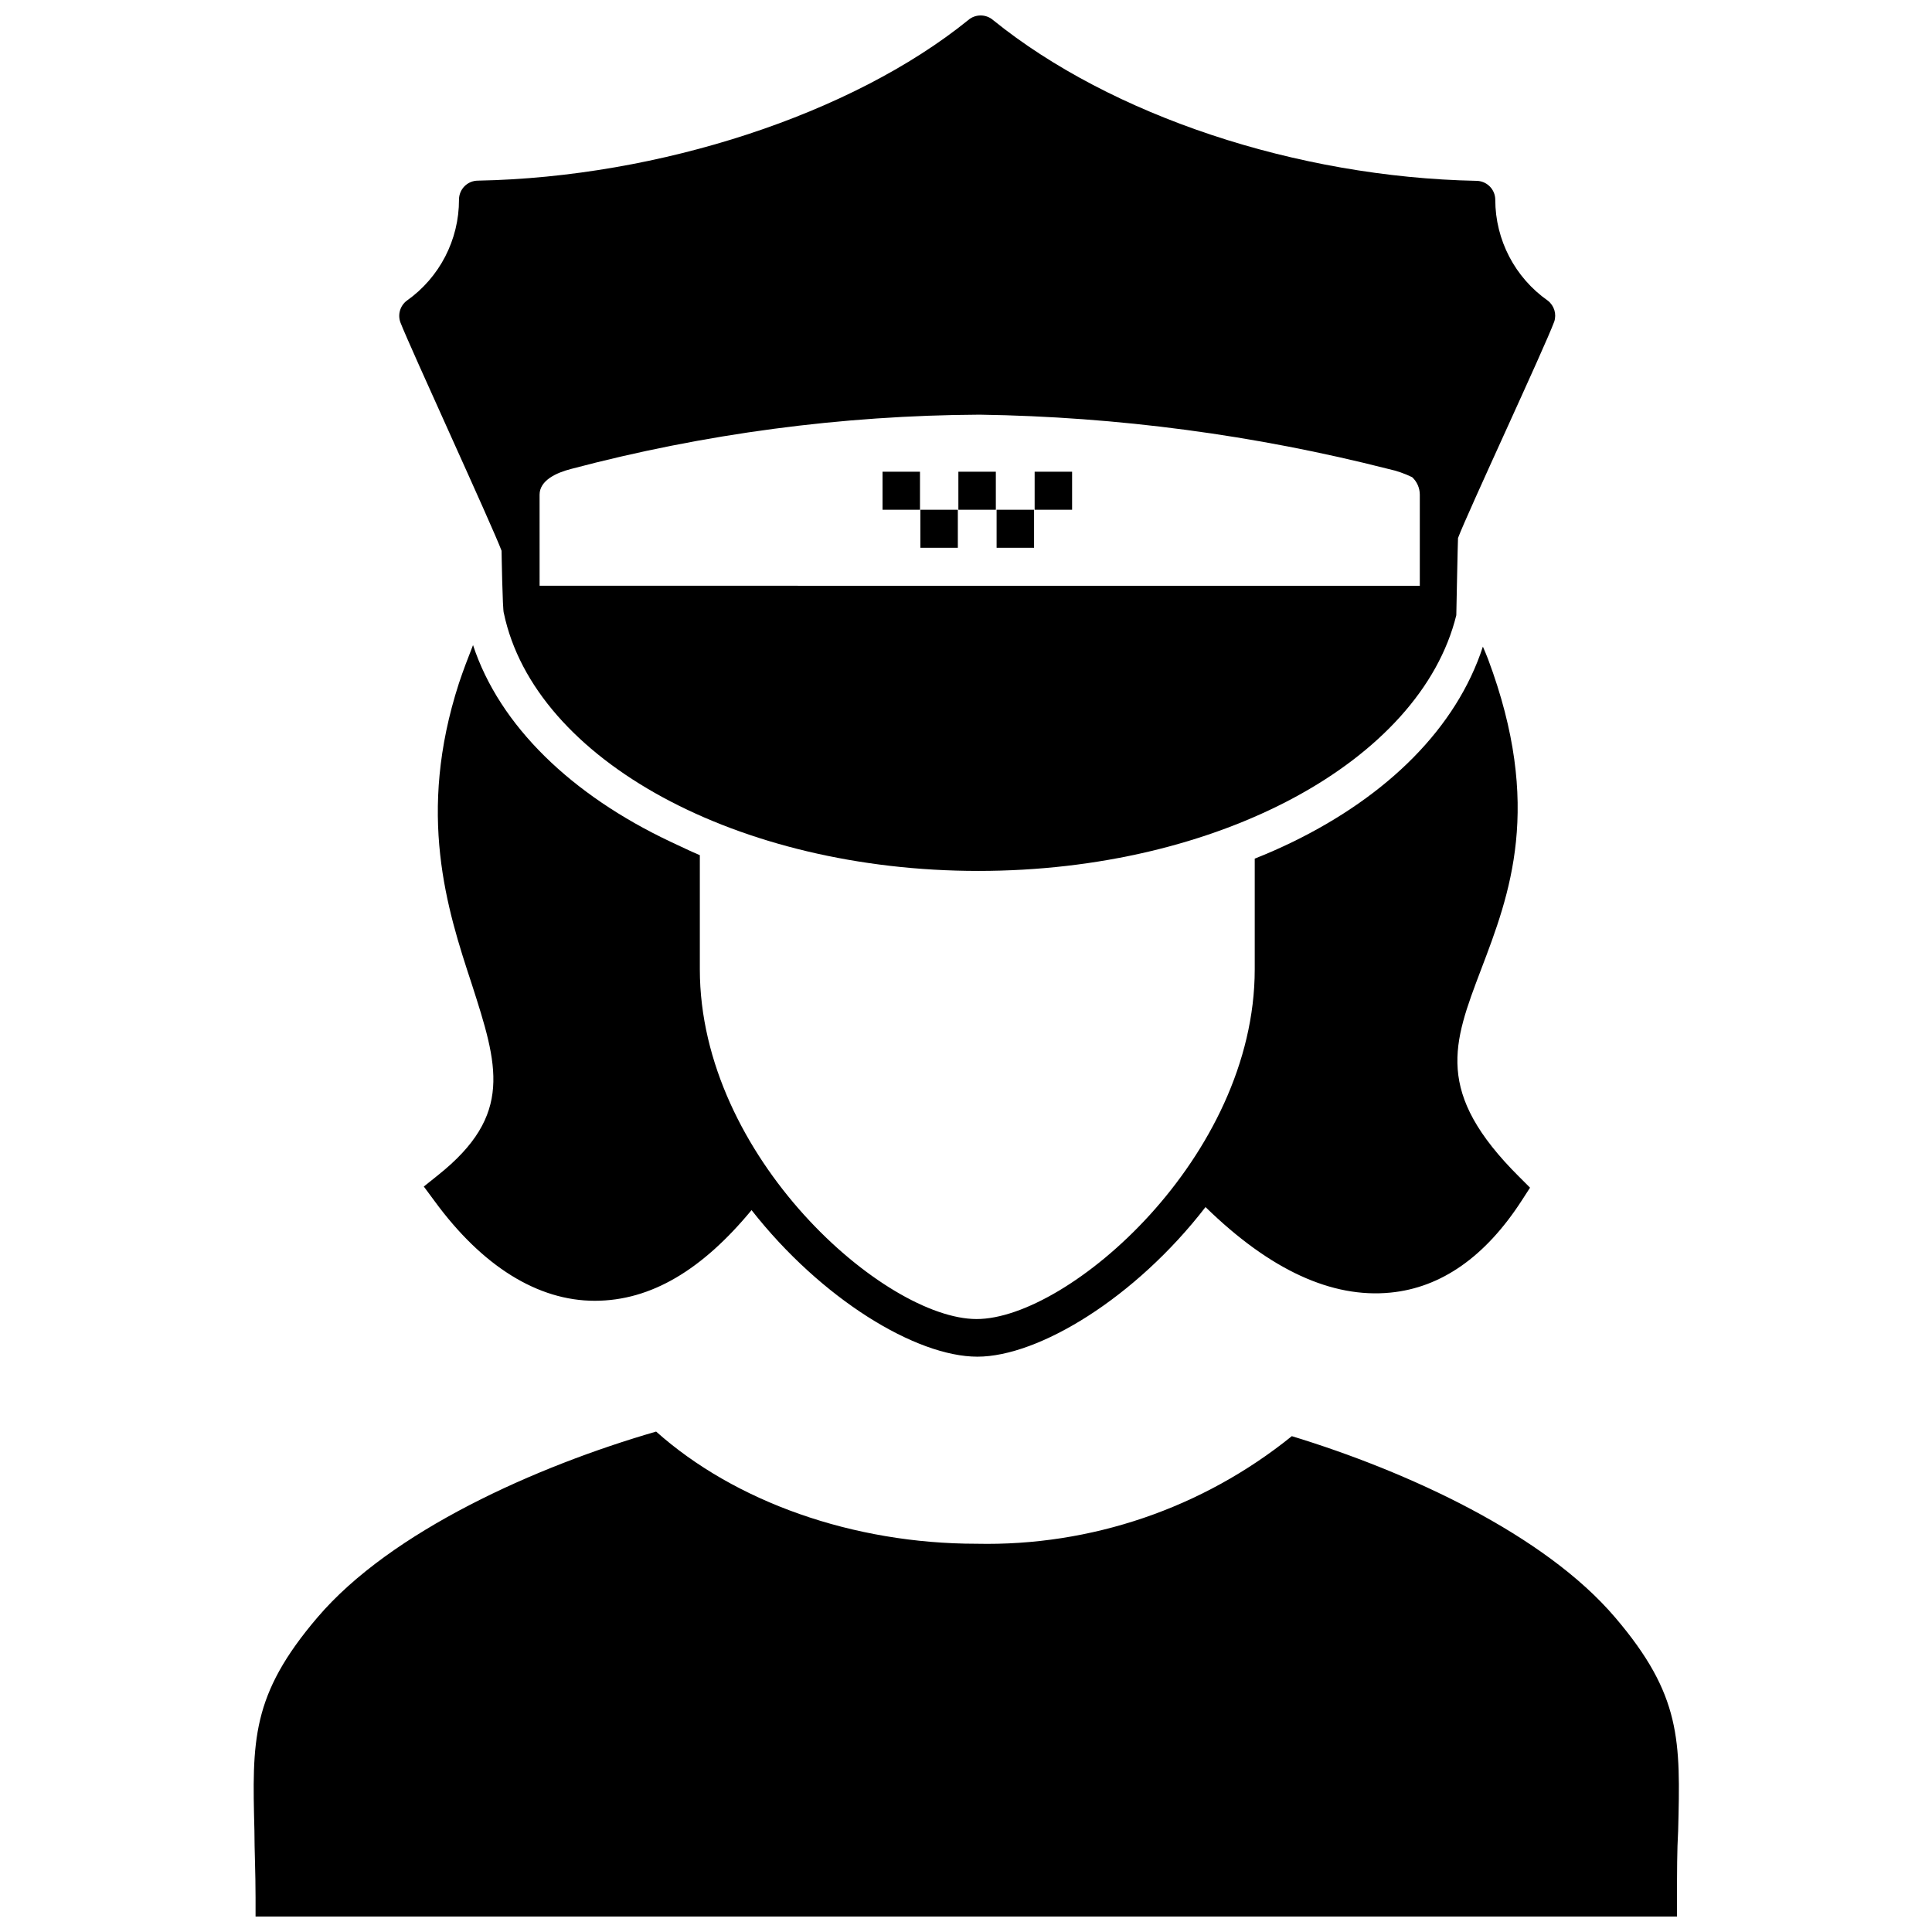
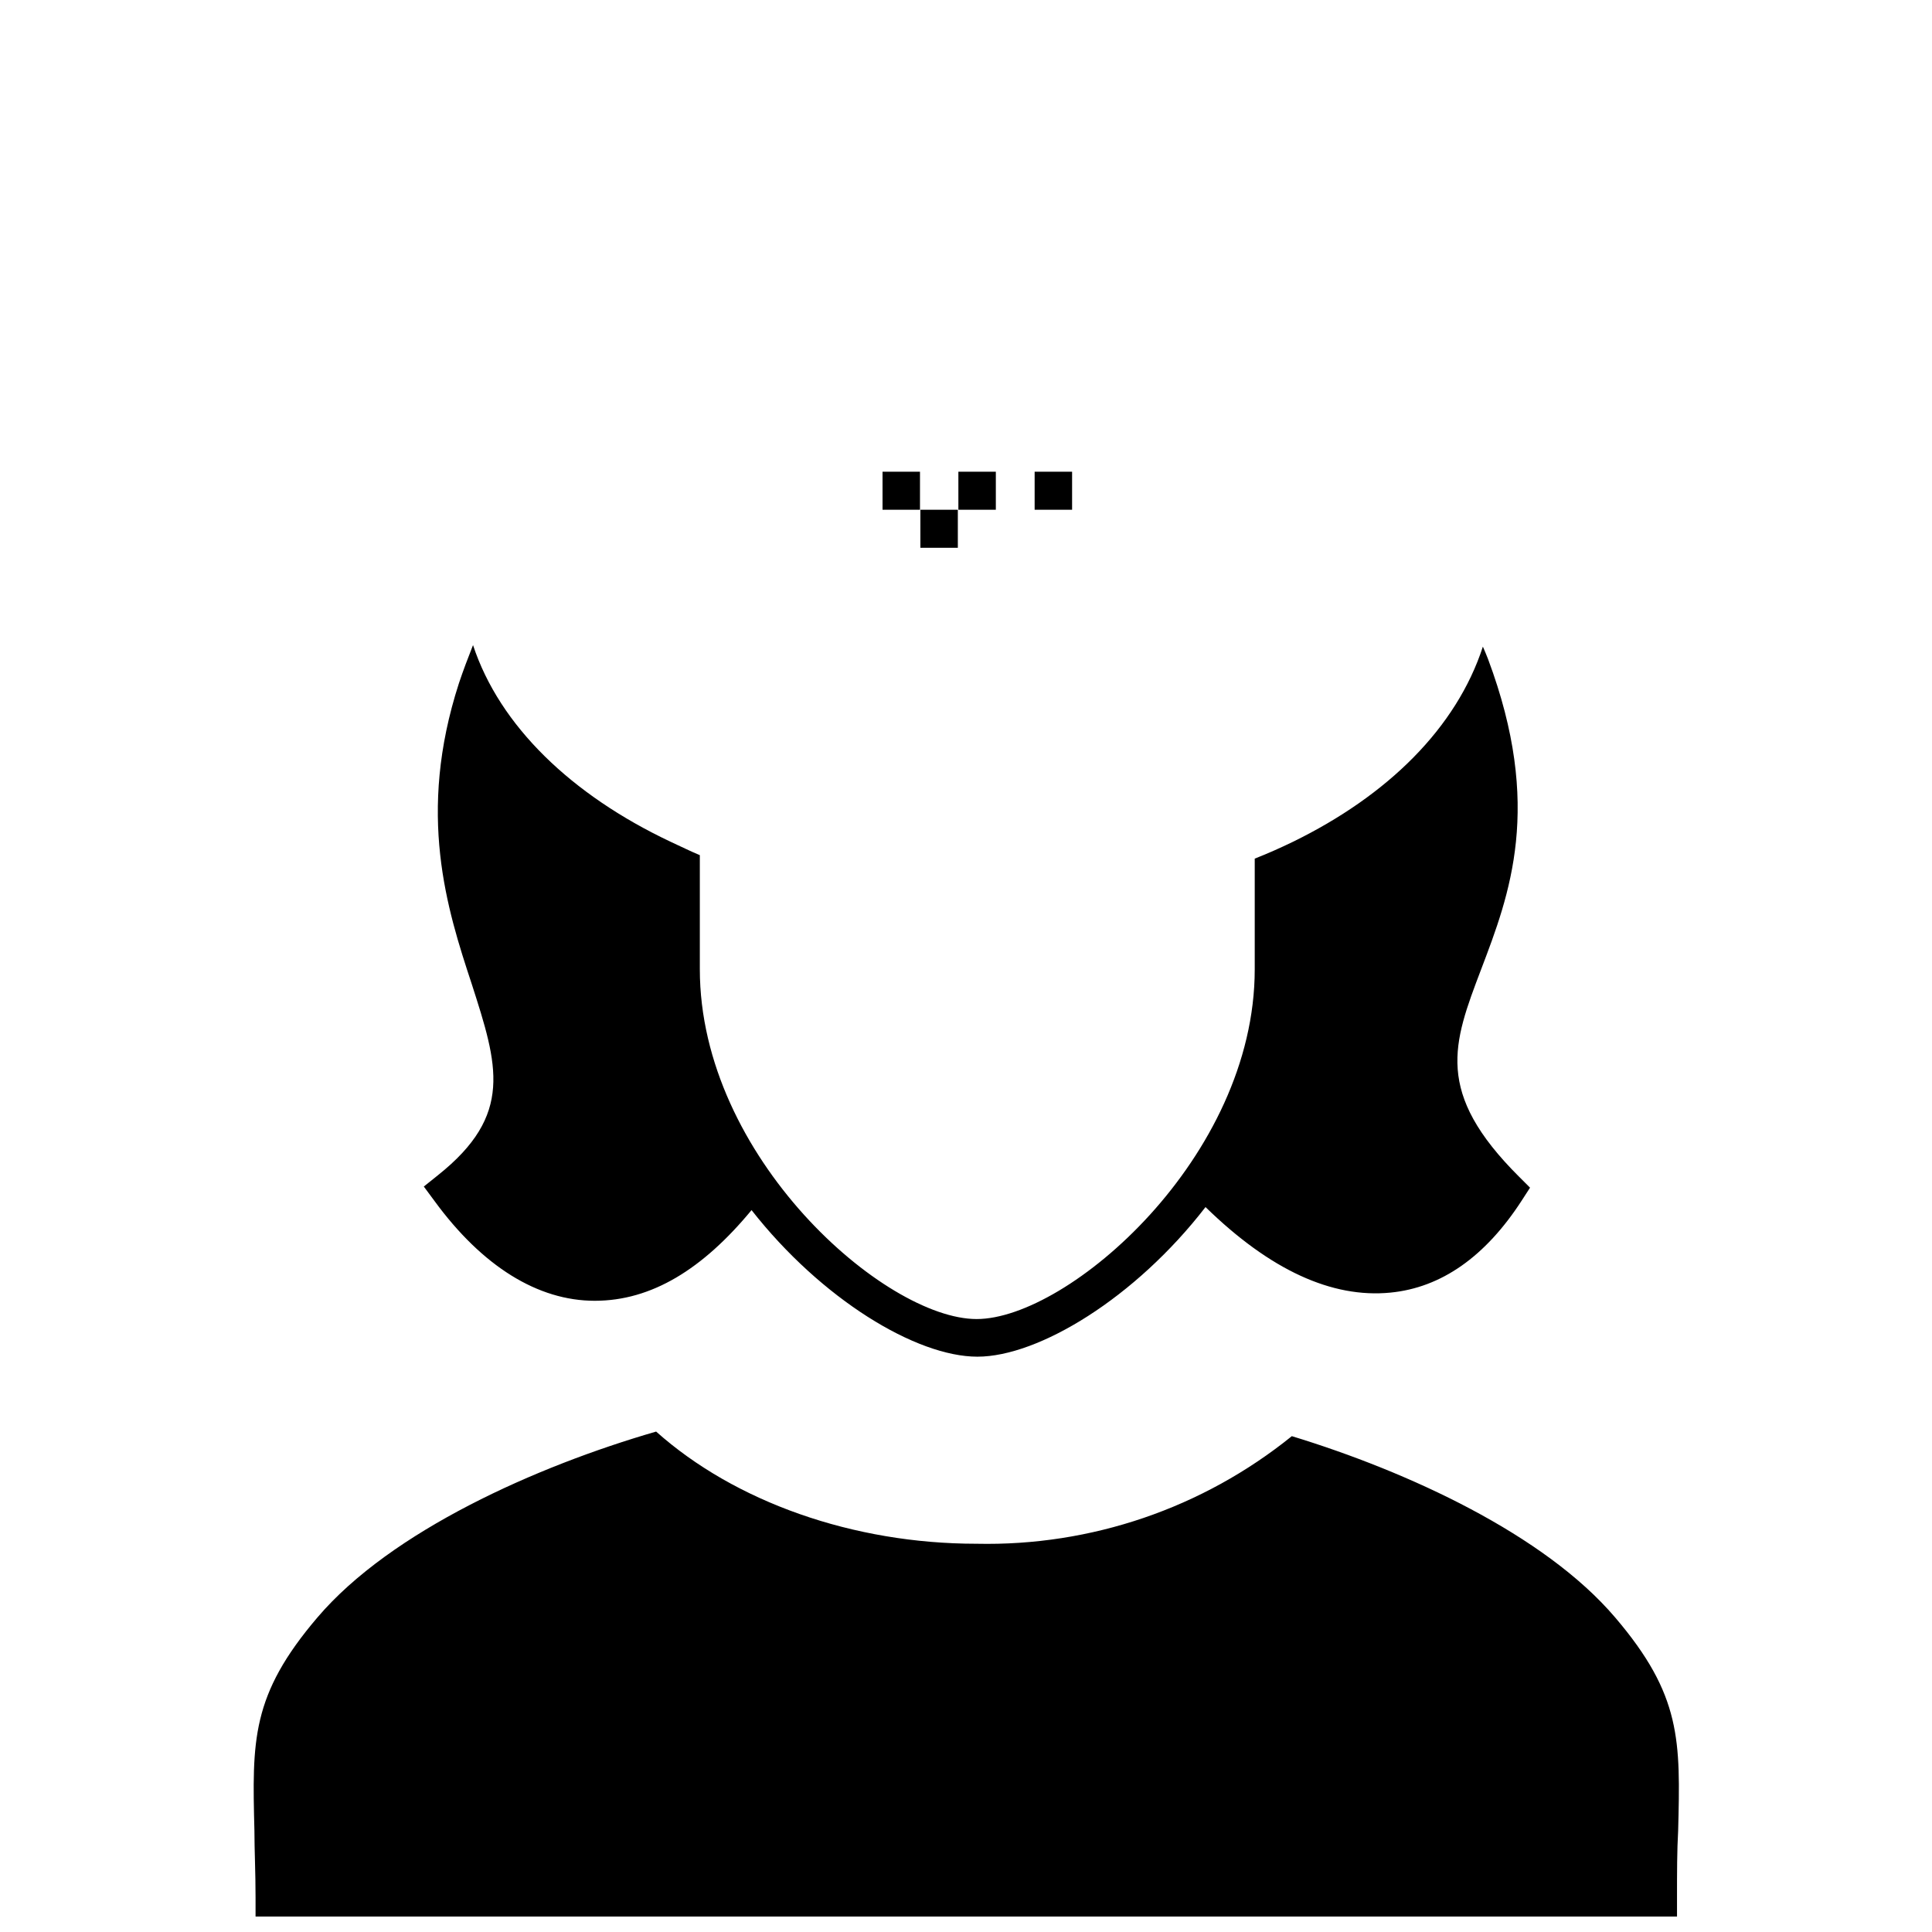
<svg xmlns="http://www.w3.org/2000/svg" width="800px" height="800px" version="1.1" viewBox="144 144 512 512">
  <defs>
    <clipPath id="b">
      <path d="m211 523h378v128.9h-378z" />
    </clipPath>
    <clipPath id="a">
-       <path d="m249 148.09h308v226.91h-308z" />
-     </clipPath>
+       </clipPath>
  </defs>
  <path d="m260.09 455.42-3.777 3.023 2.871 3.879c12.645 17.281 27.355 26.398 42.422 26.398 15.062 0 28.617-8.363 41.562-24.031 18.539 23.629 43.629 38.844 59.852 38.844 16.223 0 41.867-15.566 60.457-39.648 17.133 16.727 33.504 24.18 48.973 22.672 13.504-1.309 25.191-9.523 34.812-24.383l2.215-3.426-2.871-2.871c-22.52-22.418-17.582-35.266-10.078-55.016 7.508-19.75 16.473-43.074 1.812-82.223-0.402-1.109-0.906-2.168-1.359-3.273-7.004 21.512-25.191 39.449-50.383 51.742-3.223 1.562-6.602 3.074-10.078 4.434v29.32c0 49.828-49.422 92.699-73.707 92.699-24.277-0.004-73.348-42.875-73.348-92.703v-30.23c-2.672-1.109-5.039-2.316-7.809-3.578-26.199-12.391-45.242-30.68-52.297-52.09-1.309 3.324-2.621 6.75-3.727 10.078-11.234 34.66-3.176 59.848 3.375 79.699 6.953 21.613 11.133 34.711-8.918 50.684z" fill-rule="evenodd" />
  <g clip-path="url(#b)">
    <path d="m572 572.61c-18.691-21.965-54.914-38.641-85.648-48.012v-0.004c-23.617 19.082-53.227 29.184-83.582 28.516-32.695 0-63.984-11.082-84.891-29.727-31.691 9.168-70.23 26.348-89.727 49.223-17.633 20.656-17.332 32.648-16.727 56.578 0 5.039 0.301 10.984 0.301 17.684v5.039h376.7v-5.039c0-6.699 0-12.496 0.301-17.684 0.609-23.93 0.91-35.918-16.723-56.574z" fill-rule="evenodd" />
  </g>
  <g clip-path="url(#a)">
    <path d="m276.92 289.96s0.25 15.871 0.605 16.523c8.16 38.949 62.02 68.32 125.75 68.32 63.73 0 117.14-29.172 126.66-67.762 0 0 0.402-20.152 0.453-20.453 2.418-6.5 22.922-50.383 25.492-57.332l0.004-0.004c0.68-2.039-0.008-4.285-1.715-5.594-8.699-6.109-13.887-16.07-13.906-26.699 0-1.336-0.531-2.621-1.473-3.562-0.945-0.945-2.227-1.477-3.562-1.477-47.66-0.957-96.734-17.281-128.02-42.574-1.902-1.668-4.75-1.668-6.652 0-30.781 24.891-81.766 41.617-129.88 42.523-2.785 0-5.039 2.254-5.039 5.039 0.02 10.629-5.129 20.609-13.805 26.75-1.793 1.336-2.492 3.699-1.715 5.797 2.57 6.648 24.387 54.008 26.805 60.504zm10.078 9.27-0.004-24.129c0-3.828 4.535-5.844 8.262-6.801l0.004-0.004c35.367-9.371 71.781-14.215 108.37-14.406 36.562 0.547 72.934 5.383 108.37 14.406 2.16 0.469 4.258 1.195 6.246 2.168 1.285 1.199 2.016 2.879 2.016 4.637v24.133z" fill-rule="evenodd" />
  </g>
  <path d="m377.88 269.01h9.926v10.078h-9.926z" />
  <path d="m387.91 279.09h9.926v10.078h-9.926z" />
  <path d="m397.98 269.01h9.926v10.078h-9.926z" />
-   <path d="m408.11 279.09h9.926v10.078h-9.926z" />
  <path d="m418.19 269.01h9.926v10.078h-9.926z" />
</svg>